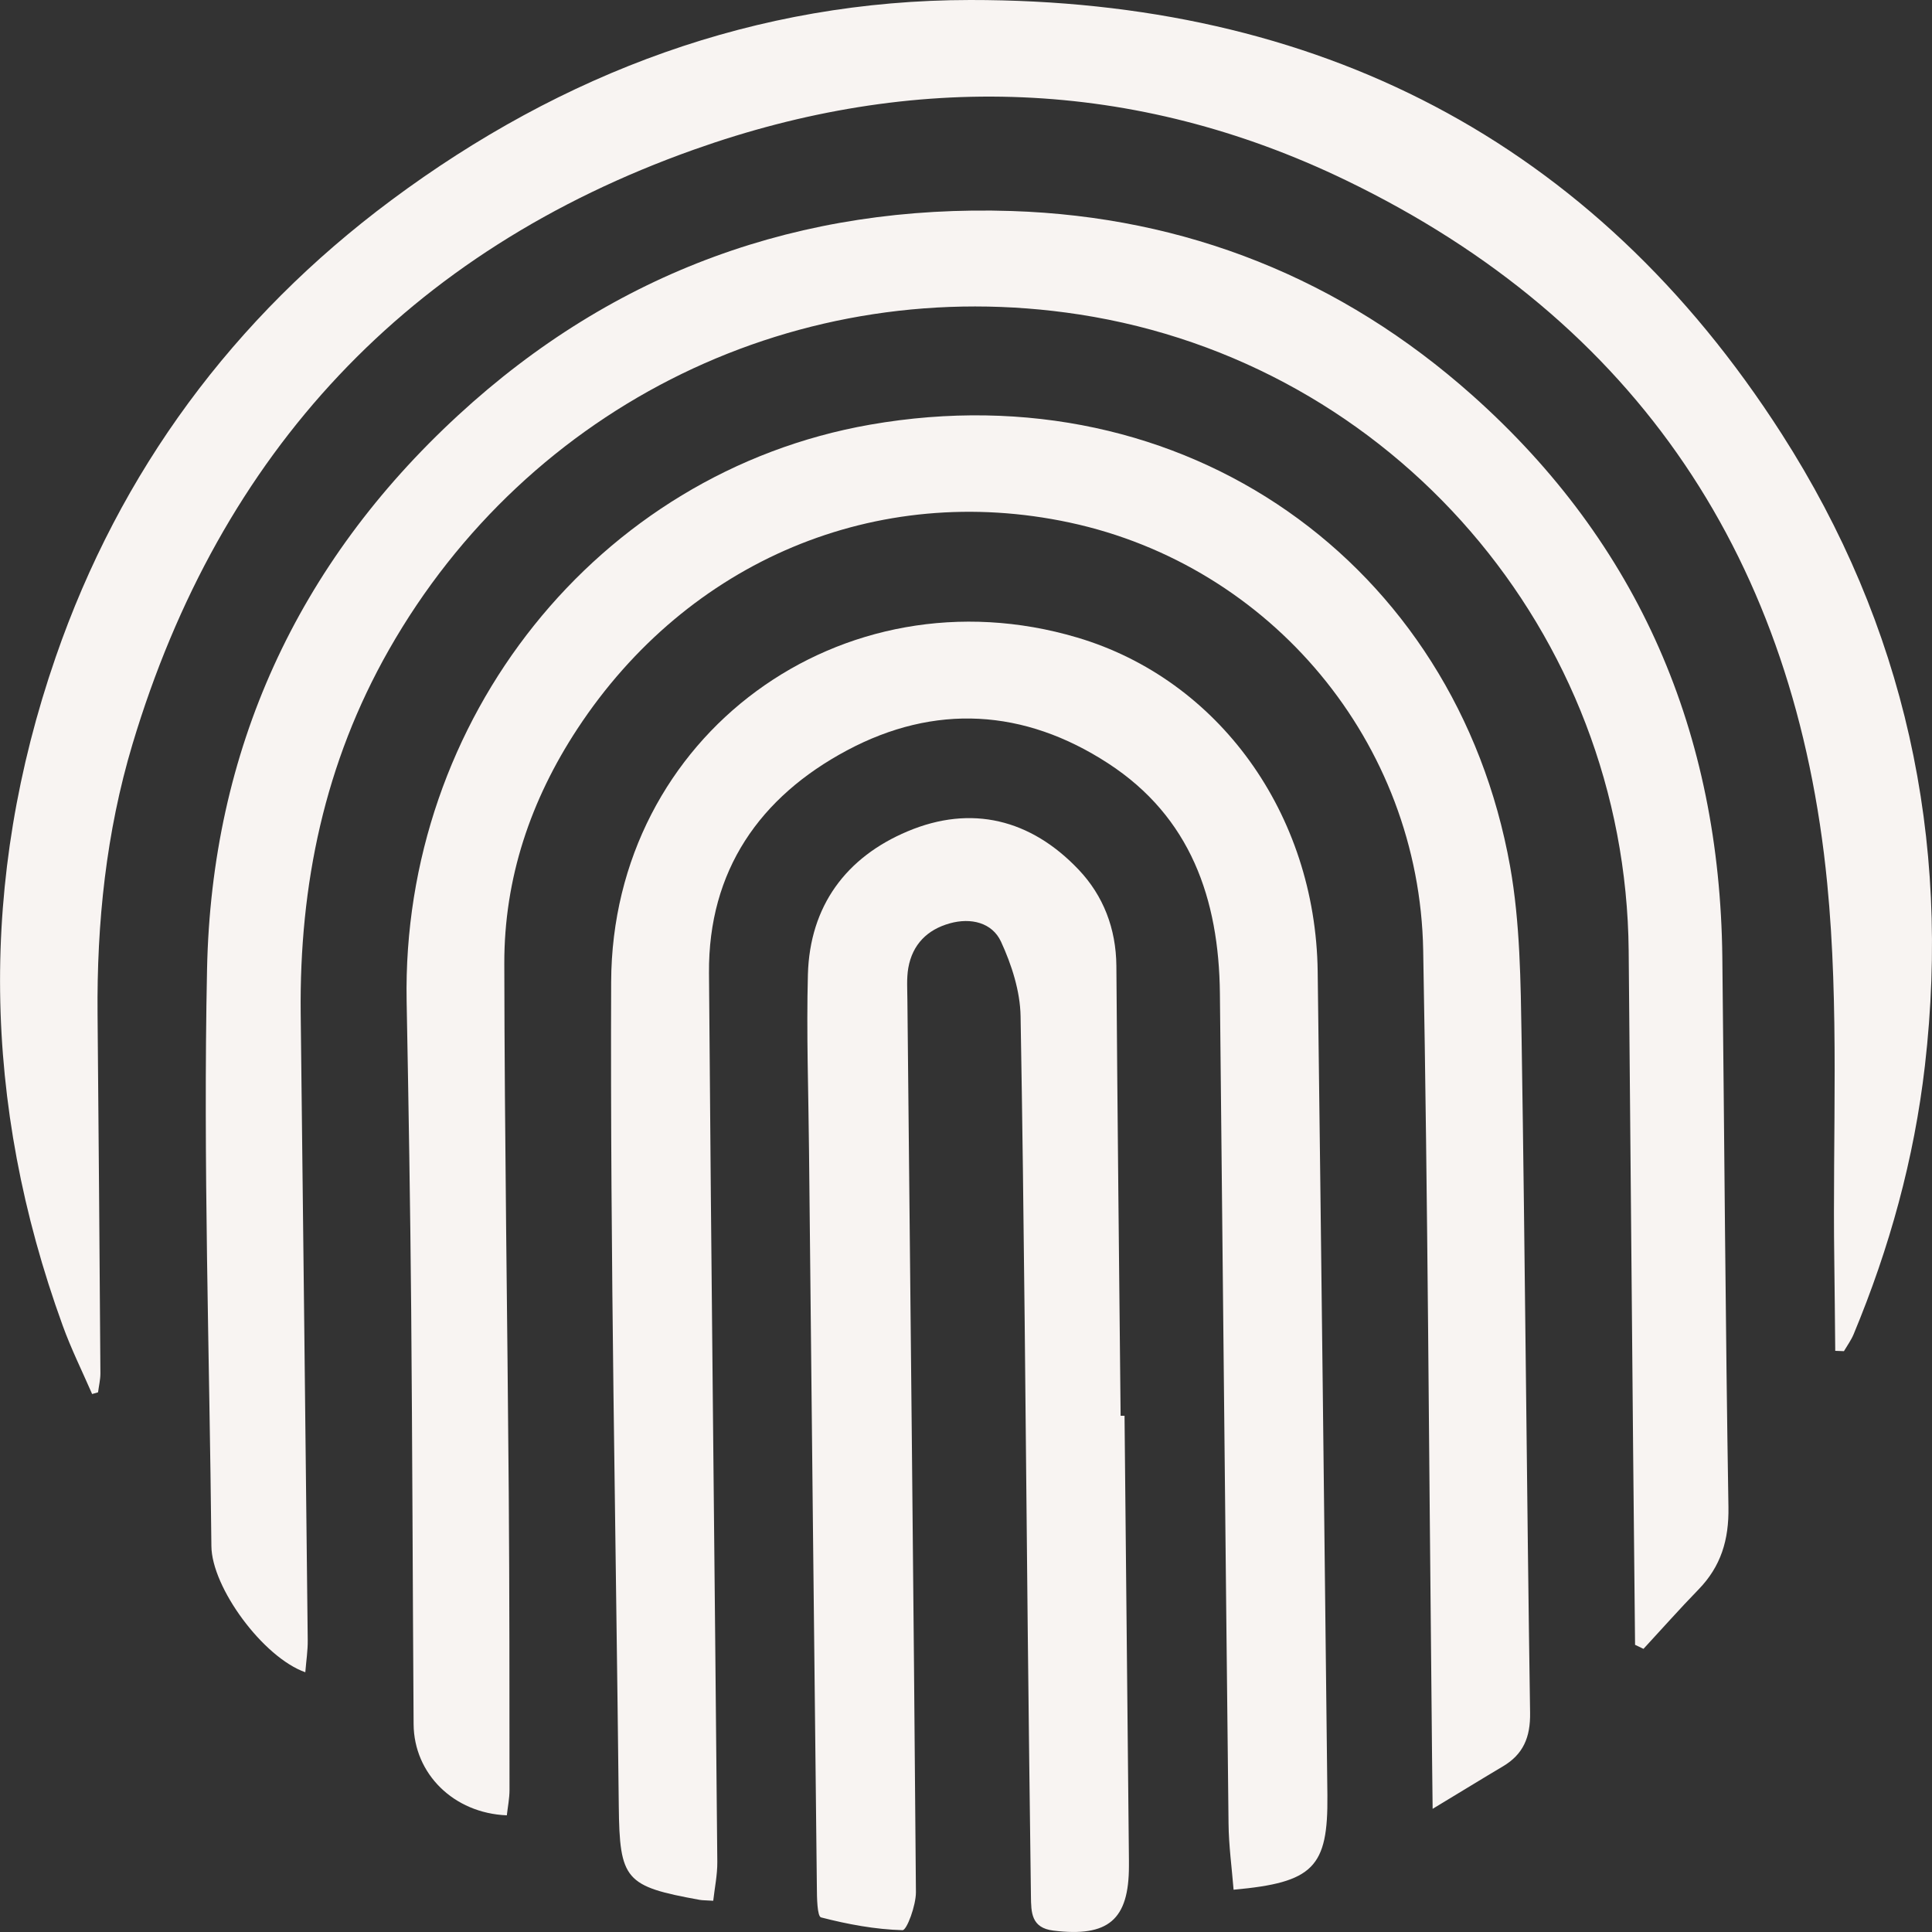
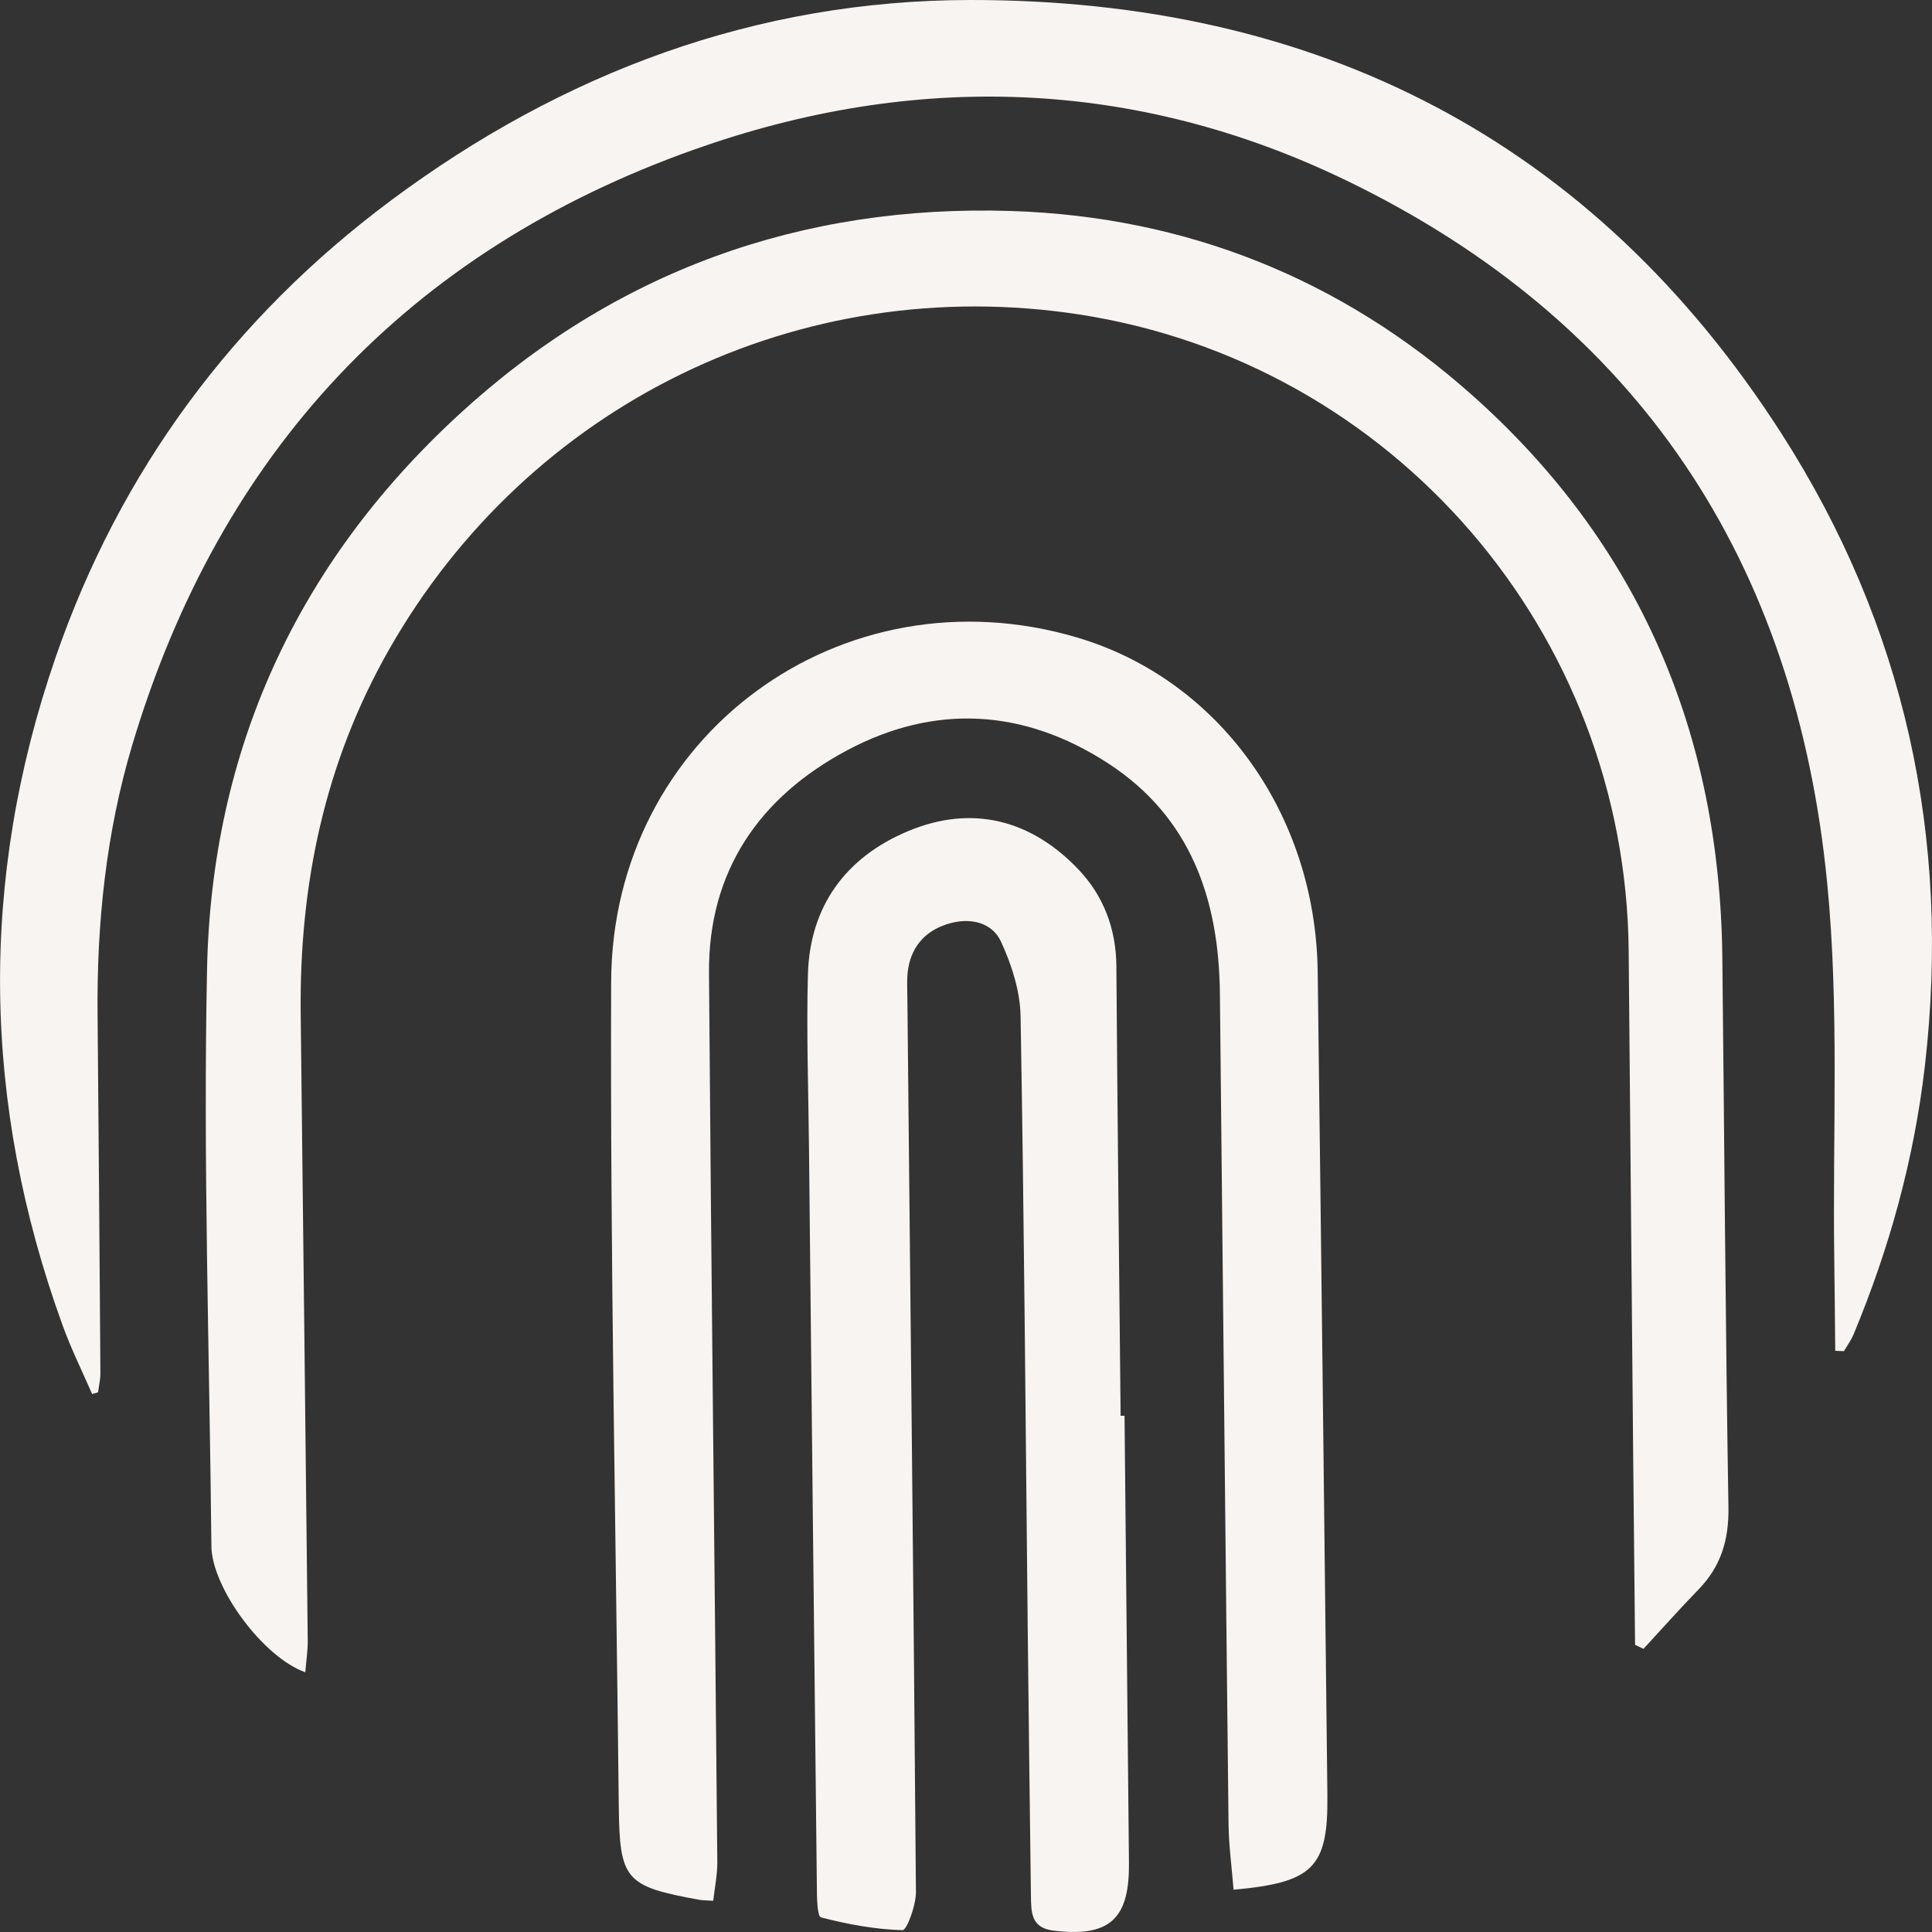
<svg xmlns="http://www.w3.org/2000/svg" width="36" height="36" viewBox="0 0 36 36" fill="none">
  <rect x="0" y="0" width="36" height="36" fill="#333333" stroke="none" />
  <g id="Unlock" clip-path="url(#clip0_4541_7306)">
    <path id="Vector" d="M1.716 25.974C1.531 25.549 1.324 25.132 1.167 24.697C-0.333 20.564 -0.396 16.394 1.037 12.246C2.236 8.776 4.352 5.919 7.288 3.733C10.482 1.355 14.092 0.003 18.079 8.32171e-06C24.515 -0.005 29.675 2.586 33.2 8.086C35.491 11.661 36.357 15.609 35.868 19.857C35.667 21.597 35.209 23.253 34.54 24.861C34.494 24.972 34.42 25.073 34.359 25.177C34.305 25.175 34.251 25.173 34.197 25.171C34.191 24.604 34.187 24.038 34.179 23.47C34.146 21.131 34.275 18.776 34.047 16.456C33.463 10.47 30.537 5.996 25.079 3.359C21.128 1.451 17.014 1.335 12.928 2.789C7.607 4.681 4.103 8.417 2.468 13.869C1.978 15.506 1.802 17.193 1.818 18.901C1.838 21.131 1.856 23.36 1.871 25.591C1.871 25.709 1.842 25.826 1.827 25.944C1.79 25.954 1.753 25.965 1.716 25.976" fill="#F8F4F2" />
    <path id="Vector_2" d="M30.467 30.646C30.455 29.445 30.442 28.242 30.431 27.041C30.403 23.933 30.375 20.825 30.348 17.718C30.294 11.784 25.957 6.761 20.112 5.86C14.904 5.058 9.851 7.531 7.248 12.106C6.047 14.218 5.577 16.484 5.603 18.885C5.647 22.775 5.693 26.667 5.734 30.557C5.737 30.756 5.705 30.954 5.689 31.16C4.902 30.883 3.945 29.581 3.939 28.809C3.904 25.226 3.784 21.641 3.858 18.061C3.941 13.982 5.533 10.507 8.535 7.74C11.446 5.056 14.93 3.804 18.853 3.932C22.096 4.038 24.993 5.191 27.436 7.367C30.55 10.142 32.045 13.666 32.093 17.829C32.131 21.248 32.151 24.666 32.207 28.084C32.217 28.692 32.068 29.188 31.648 29.619C31.298 29.979 30.965 30.355 30.624 30.724L30.465 30.648L30.467 30.646Z" fill="#F8F4F2" />
-     <path id="Vector_3" d="M26.695 33.708C26.686 32.978 26.681 32.418 26.676 31.858C26.626 27.141 26.605 22.422 26.519 17.706C26.449 13.838 23.686 10.541 19.931 9.737C16.335 8.968 12.82 10.447 10.762 13.576C9.886 14.909 9.394 16.365 9.397 17.955C9.402 21.243 9.455 24.532 9.48 27.82C9.494 29.665 9.493 31.509 9.494 33.354C9.494 33.512 9.461 33.672 9.444 33.826C8.453 33.786 7.713 33.052 7.707 32.127C7.69 29.553 7.684 26.98 7.662 24.406C7.645 22.489 7.613 20.572 7.577 18.656C7.48 13.414 11.127 8.804 16.213 7.913C22.074 6.887 27.128 10.499 28.139 16.146C28.326 17.198 28.335 18.291 28.353 19.365C28.419 23.548 28.448 27.732 28.511 31.915C28.518 32.373 28.384 32.69 28.001 32.916C27.618 33.143 27.239 33.377 26.695 33.705" fill="#F8F4F2" />
    <path id="Vector_4" d="M22.986 35.212C22.953 34.8 22.896 34.388 22.892 33.976C22.834 28.821 22.786 23.664 22.731 18.508C22.712 16.751 22.186 15.223 20.647 14.223C19.083 13.206 17.417 13.109 15.781 13.983C14.161 14.848 13.197 16.22 13.211 18.13C13.252 23.651 13.317 29.174 13.366 34.696C13.368 34.936 13.317 35.176 13.29 35.418C13.145 35.408 13.09 35.411 13.037 35.401C11.649 35.149 11.545 35.035 11.53 33.648C11.475 28.531 11.369 23.414 11.388 18.299C11.404 13.701 15.695 10.581 20.074 11.88C22.706 12.661 24.514 15.16 24.553 18.099C24.619 23.217 24.676 28.334 24.734 33.452C24.748 34.795 24.475 35.078 22.987 35.212" fill="#F8F4F2" />
    <path id="Vector_5" d="M20.954 26.38C20.981 29.139 21.008 31.898 21.036 34.658C21.036 34.694 21.036 34.732 21.036 34.768C21.037 35.775 20.65 36.099 19.628 35.974C19.214 35.923 19.214 35.634 19.21 35.334C19.189 33.67 19.167 32.006 19.15 30.342C19.11 26.539 19.084 22.736 19.017 18.935C19.009 18.468 18.85 17.975 18.652 17.546C18.488 17.192 18.093 17.095 17.699 17.205C17.278 17.322 17.003 17.598 16.925 18.035C16.891 18.232 16.907 18.437 16.908 18.637C16.963 24.178 17.024 29.717 17.067 35.258C17.068 35.505 16.897 35.969 16.817 35.966C16.307 35.952 15.794 35.856 15.299 35.728C15.227 35.709 15.222 35.36 15.221 35.163C15.169 30.592 15.123 26.021 15.075 21.449C15.065 20.353 15.025 19.255 15.054 18.159C15.089 16.879 15.768 15.972 16.911 15.491C18.102 14.989 19.208 15.266 20.099 16.205C20.559 16.69 20.796 17.302 20.802 17.997C20.822 20.792 20.853 23.586 20.881 26.381C20.905 26.381 20.928 26.381 20.952 26.381" fill="#F8F4F2" />
  </g>
  <defs>
    <clipPath id="clip0_4541_7306">
      <rect width="36" height="36" fill="white" />
    </clipPath>
  </defs>
</svg>